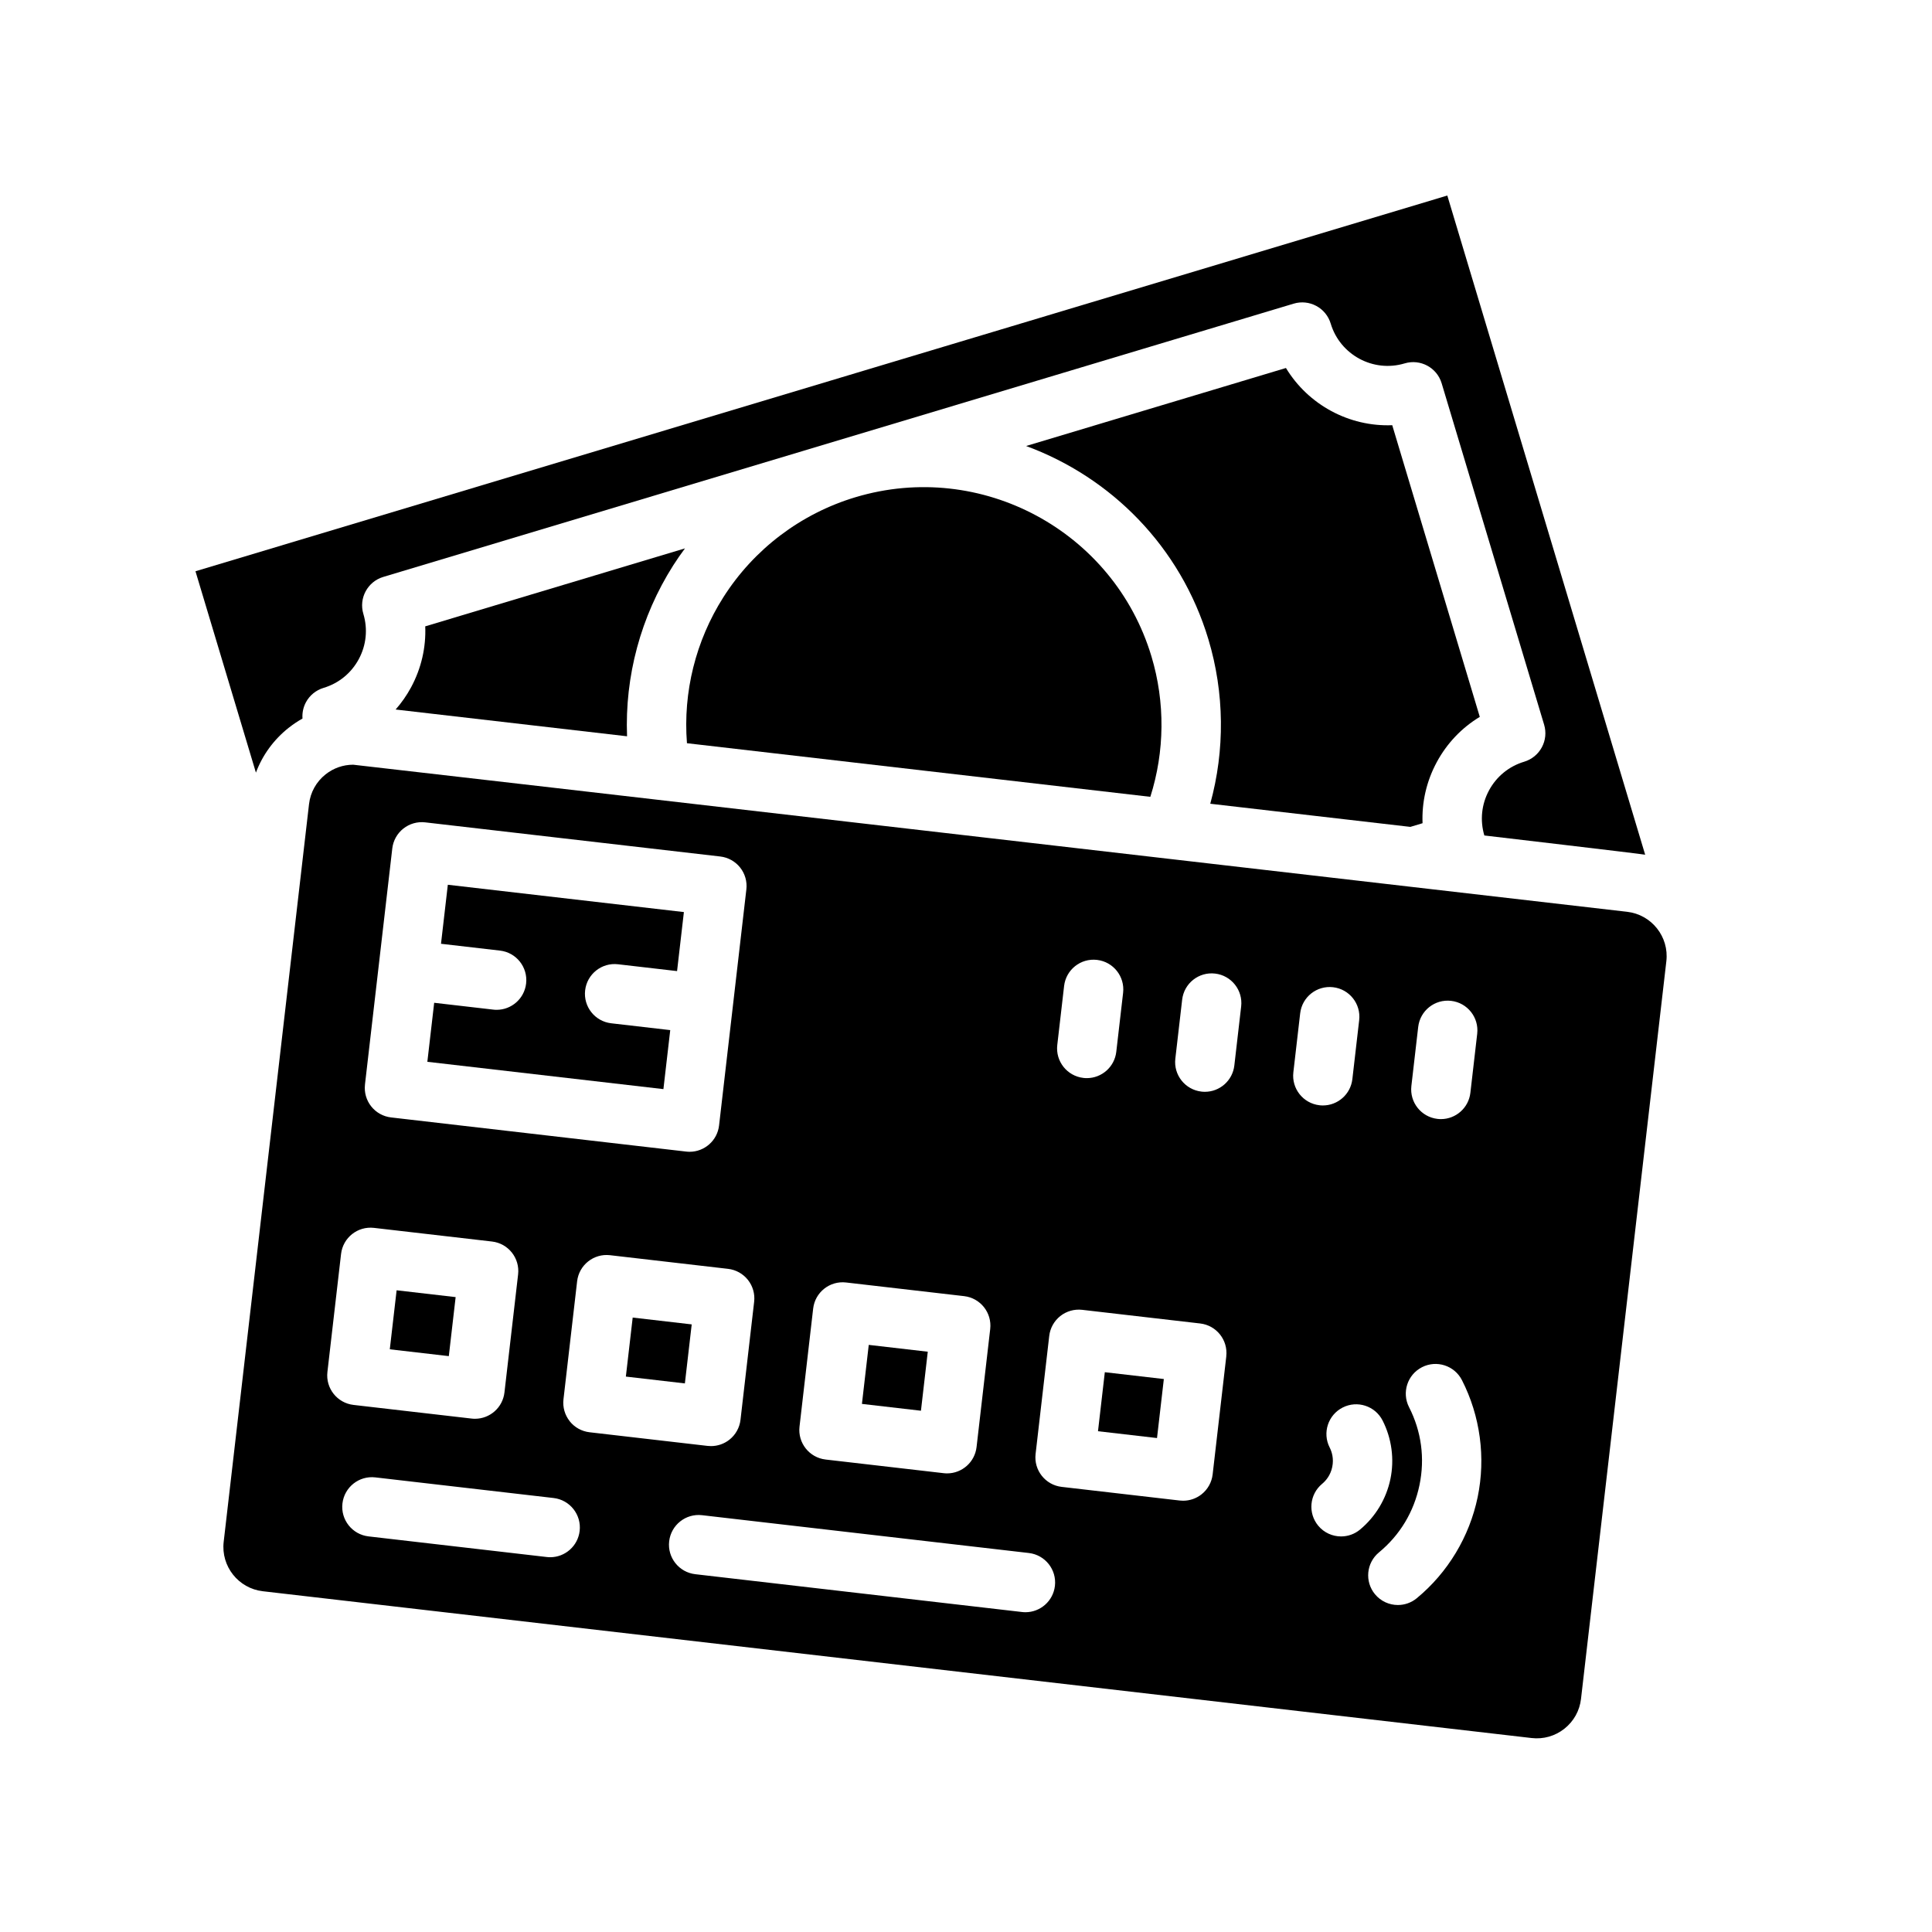
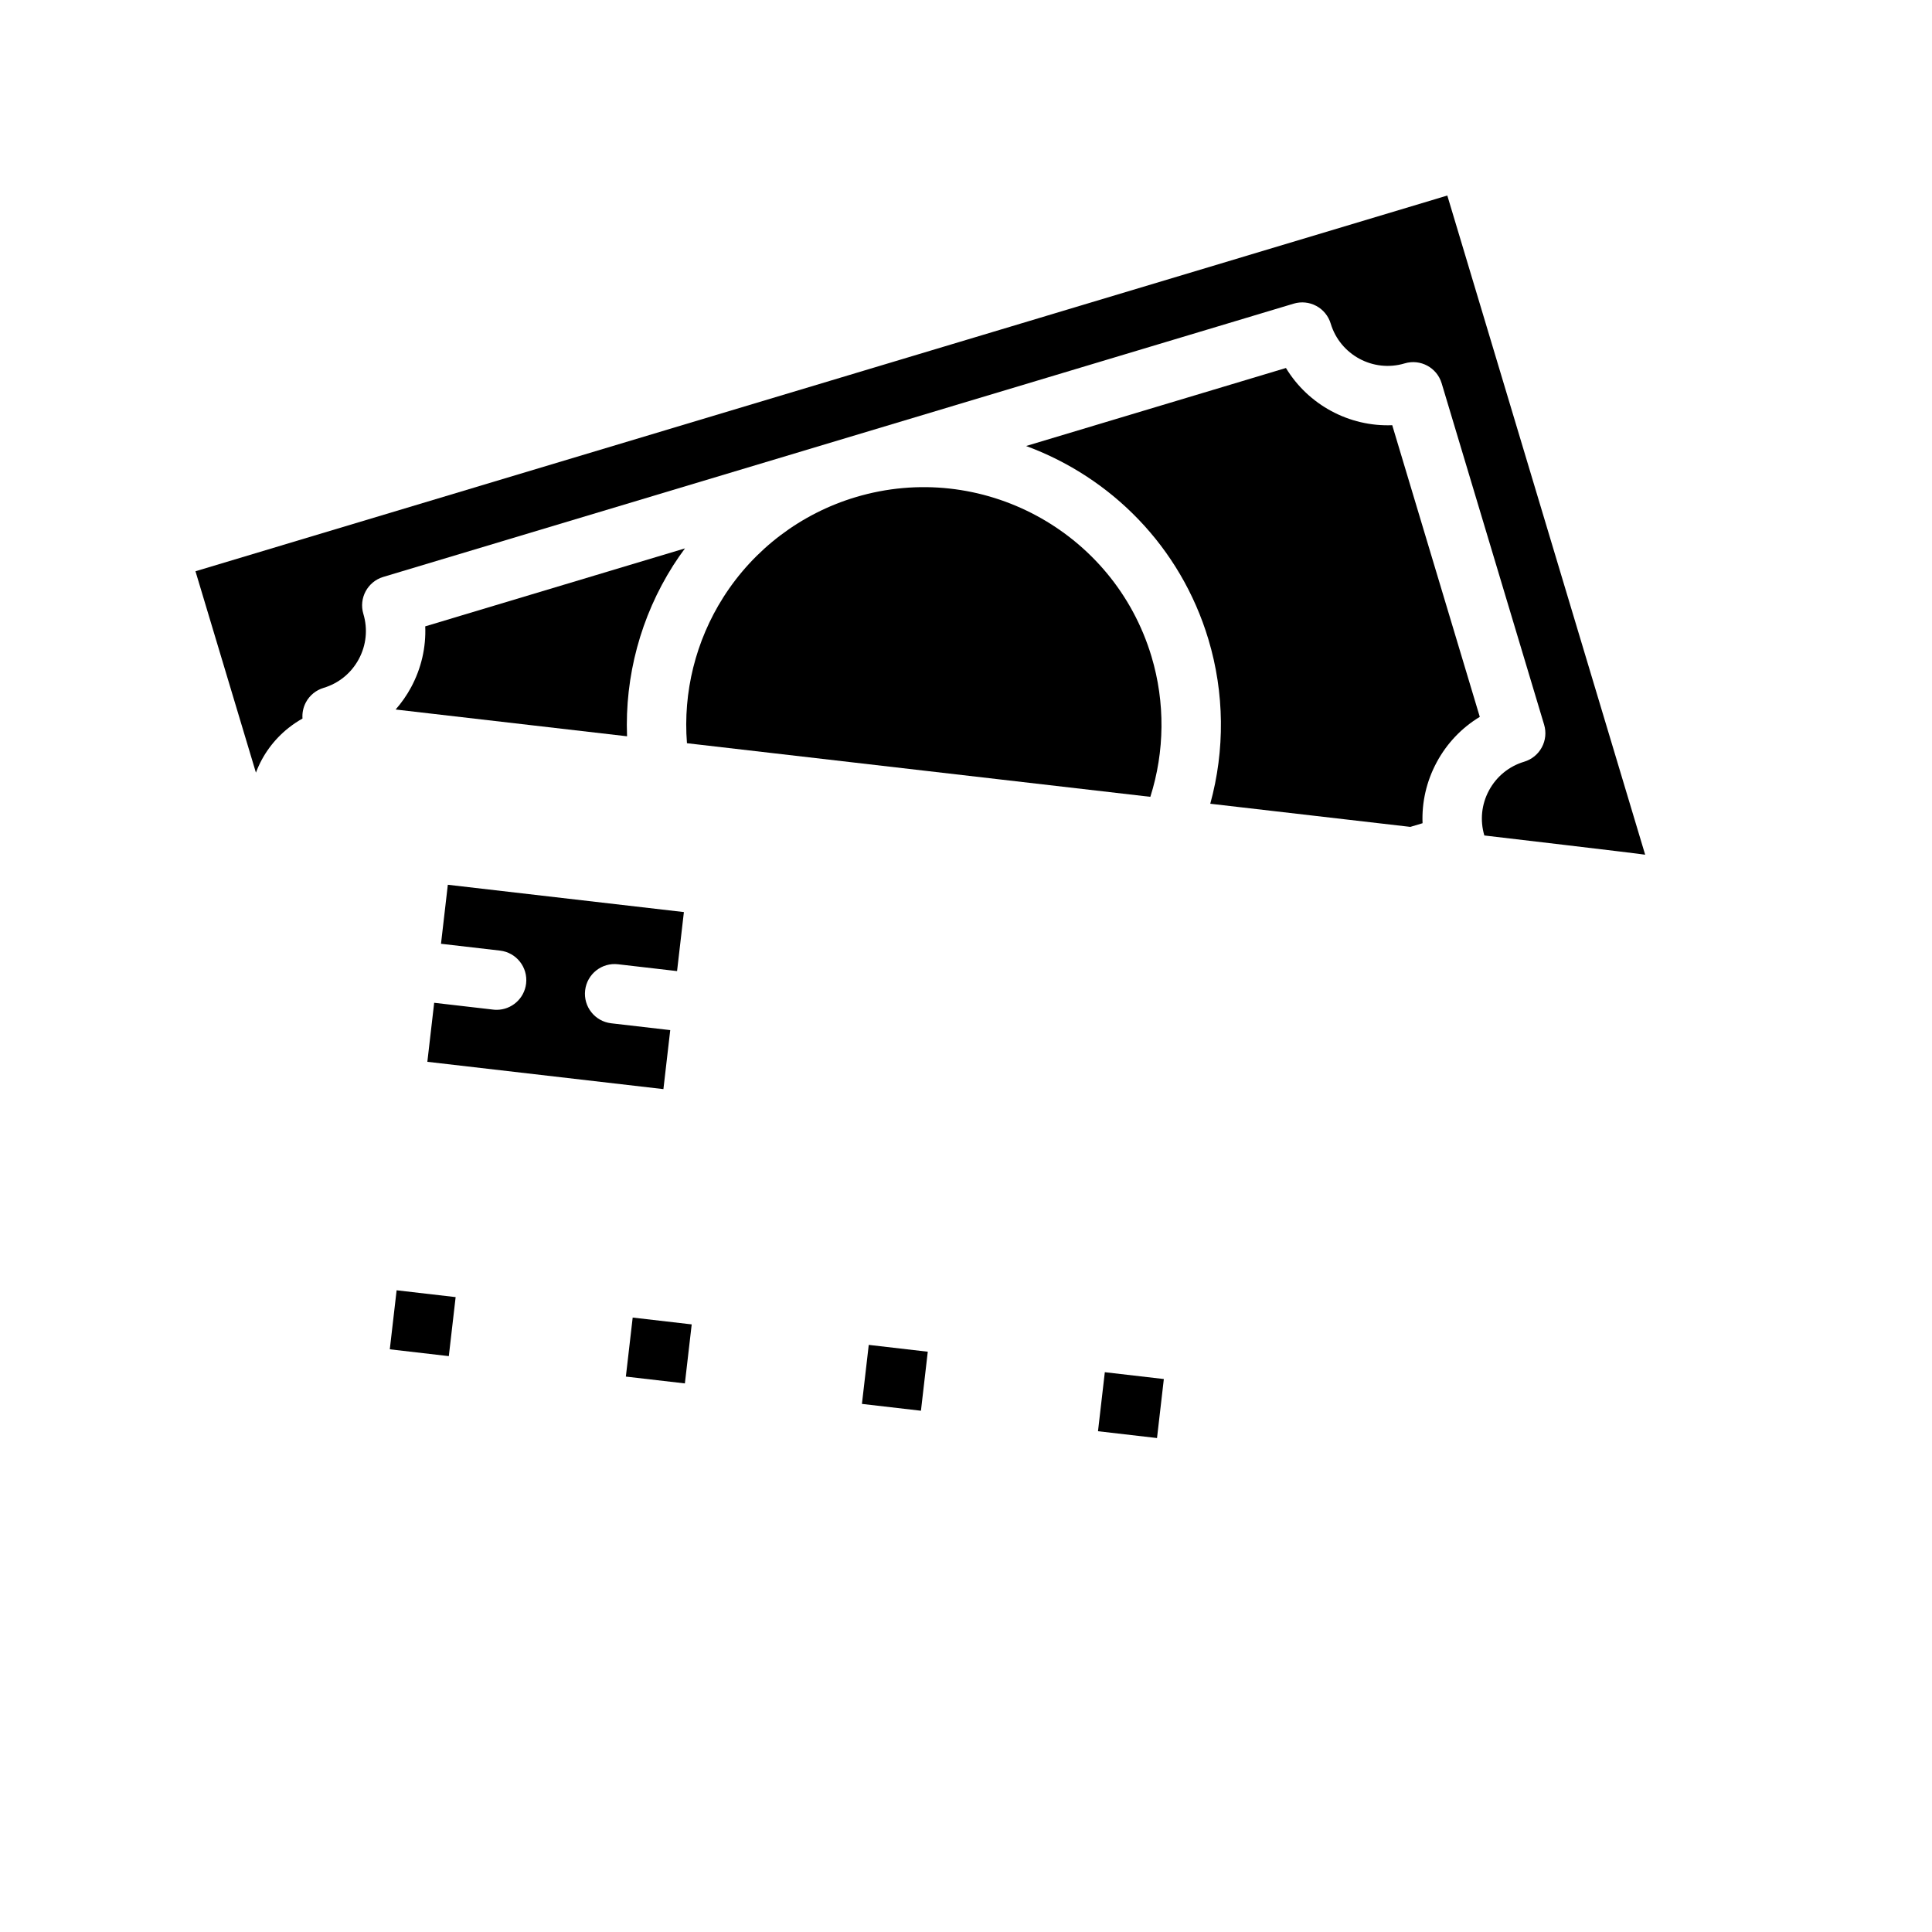
<svg xmlns="http://www.w3.org/2000/svg" fill="#000000" width="800px" height="800px" version="1.1" viewBox="144 144 512 512">
  <g>
    <path d="m434.98 523.29 1.809-15.641 15.641 1.809-1.809 15.641z" />
    <path d="m309.86 508.81 1.809-15.641 15.641 1.809-1.809 15.641z" />
    <path d="m372.42 516.05 1.809-15.641 15.641 1.809-1.809 15.641z" />
    <path d="m247.3 501.58 1.809-15.641 15.641 1.809-1.809 15.641z" />
    <path d="m325.52 289.33-68.828 20.66c0.227 5.57-1.039 11.117-3.75 16.156-1.152 2.141-2.535 4.102-4.098 5.883l61.332 7.094c-0.617-15.887 3.613-31.723 12.238-45.293 0.98-1.543 2.027-3.035 3.109-4.5z" />
    <path d="m321.62 416.99-15.641-1.809c-4.32-0.5-7.414-4.406-6.914-8.727 0.5-4.32 4.406-7.418 8.723-6.914l15.641 1.809 1.809-15.641-62.559-7.238-1.809 15.641 15.641 1.809c4.32 0.5 7.414 4.406 6.914 8.723-0.465 4.012-3.867 6.969-7.809 6.969-0.301 0-0.605-0.016-0.914-0.055l-15.641-1.809-1.809 15.641 62.559 7.238 1.809-15.641z" />
    <path d="m536.16 333.98-23.203-77.297c-11.398 0.457-22.258-5.398-28.168-15.16l-68.863 20.672c22.465 8.266 40.922 26.613 48.316 51.25 4.269 14.219 4.398 29.359 0.492 43.555l53.02 6.133 3.238-0.973c-0.227-5.57 1.039-11.117 3.75-16.156 2.711-5.035 6.644-9.148 11.418-12.027z" />
-     <path d="m575.24 385.64s-337.18-38.984-337.64-38.984c-2.648 0-5.203 0.887-7.312 2.555-2.473 1.961-4.031 4.766-4.394 7.898l-22.617 195.5c-0.75 6.469 3.906 12.34 10.371 13.086l336.25 38.902c3.133 0.363 6.219-0.516 8.691-2.477 2.473-1.961 4.031-4.762 4.394-7.894l22.617-195.5c0.75-6.469-3.906-12.34-10.371-13.086zm-57.211 46.152 1.809-15.641c0.5-4.316 4.394-7.414 8.723-6.914 4.32 0.5 7.414 4.406 6.914 8.727l-1.809 15.641c-0.465 4.012-3.867 6.969-7.809 6.969-0.301 0-0.605-0.016-0.914-0.055-4.32-0.5-7.414-4.406-6.914-8.727zm-93.84-10.855 1.809-15.641c0.5-4.32 4.398-7.418 8.723-6.914 4.32 0.5 7.414 4.406 6.914 8.723l-1.809 15.641c-0.465 4.012-3.867 6.969-7.809 6.969-0.301 0-0.605-0.016-0.914-0.055-4.32-0.5-7.414-4.406-6.914-8.723zm-68.309 101.13 3.617-31.281c0.5-4.316 4.398-7.414 8.723-6.914l31.281 3.617c4.32 0.5 7.414 4.406 6.914 8.723l-3.617 31.281c-0.465 4.012-3.867 6.969-7.809 6.969-0.301 0-0.605-0.016-0.914-0.055l-31.281-3.617c-4.32-0.5-7.414-4.406-6.914-8.723zm-115.16-90.656 7.238-62.559c0.238-2.074 1.293-3.969 2.93-5.266 1.637-1.297 3.719-1.891 5.793-1.652l78.199 9.047c2.074 0.238 3.969 1.293 5.266 2.93s1.891 3.719 1.648 5.793l-3.617 31.277v0.008l-3.617 31.277c-0.465 4.012-3.867 6.969-7.809 6.969-0.301 0-0.605-0.016-0.914-0.055l-78.199-9.047c-2.074-0.238-3.969-1.293-5.266-2.93-1.297-1.637-1.891-3.723-1.648-5.793zm-9.953 76.184 3.617-31.281c0.5-4.316 4.398-7.414 8.723-6.914l31.281 3.617c4.32 0.5 7.414 4.406 6.914 8.723l-3.617 31.281c-0.465 4.012-3.867 6.969-7.809 6.969-0.301 0-0.605-0.016-0.914-0.055l-31.281-3.617c-4.32-0.5-7.414-4.406-6.914-8.723zm66.848 42.117c-0.465 4.012-3.867 6.969-7.809 6.969-0.301 0-0.605-0.016-0.914-0.055l-47.23-5.465c-4.32-0.5-7.414-4.406-6.914-8.723 0.5-4.32 4.398-7.418 8.723-6.914l47.23 5.465c4.32 0.5 7.414 4.406 6.914 8.723zm-2.641-29.086c-1.297-1.637-1.891-3.719-1.648-5.793l3.617-31.277c0.5-4.316 4.402-7.418 8.723-6.914l31.277 3.617c2.074 0.238 3.969 1.293 5.266 2.93 1.297 1.637 1.891 3.723 1.648 5.793l-3.617 31.281c-0.238 2.074-1.293 3.969-2.93 5.266-1.398 1.109-3.121 1.703-4.891 1.703-0.301 0-0.602-0.016-0.906-0.051l-31.281-3.617c-2.074-0.238-3.969-1.293-5.266-2.93zm128.59 43.66c-0.465 4.012-3.867 6.969-7.809 6.969-0.301 0-0.605-0.016-0.914-0.055l-86.594-10.02c-4.32-0.5-7.414-4.406-6.914-8.723 0.5-4.32 4.402-7.418 8.723-6.914l86.594 10.02c4.32 0.5 7.414 4.406 6.914 8.723zm45.414-60.828-3.617 31.281c-0.238 2.074-1.293 3.969-2.93 5.266-1.398 1.109-3.121 1.703-4.891 1.703-0.301 0-0.602-0.016-0.906-0.051l-31.281-3.617c-4.32-0.5-7.414-4.406-6.914-8.723l3.617-31.281c0.238-2.074 1.293-3.965 2.93-5.266 1.637-1.297 3.719-1.887 5.793-1.652l31.277 3.617c4.32 0.5 7.414 4.406 6.914 8.723zm3.941-92.727-1.809 15.641c-0.465 4.012-3.867 6.969-7.809 6.969-0.301 0-0.605-0.016-0.914-0.055-4.32-0.5-7.414-4.406-6.914-8.723l1.809-15.641c0.5-4.32 4.398-7.418 8.723-6.914 4.32 0.5 7.414 4.406 6.914 8.723zm13.832 17.449 1.809-15.641c0.5-4.32 4.398-7.414 8.723-6.914 4.32 0.5 7.414 4.406 6.914 8.723l-1.809 15.641c-0.465 4.012-3.867 6.969-7.809 6.969-0.301 0-0.605-0.016-0.914-0.055-4.32-0.5-7.414-4.406-6.914-8.723zm17.668 121.18c-1.469 1.219-3.25 1.812-5.019 1.812-2.262 0-4.508-0.969-6.062-2.848-2.773-3.348-2.312-8.309 1.035-11.086 0.969-0.805 2.219-2.231 2.684-4.473 0.465-2.242-0.117-4.051-0.688-5.172-1.969-3.875-0.422-8.613 3.453-10.582 3.875-1.973 8.613-0.426 10.586 3.453 2.418 4.758 3.152 10.262 2.066 15.496s-3.945 9.992-8.051 13.398zm31.176-8.609c-2.172 10.48-7.898 19.996-16.133 26.793-1.469 1.211-3.242 1.801-5.008 1.801-2.266 0-4.516-0.973-6.074-2.859-2.769-3.352-2.297-8.312 1.059-11.082 5.559-4.59 9.273-10.762 10.738-17.844 1.469-7.086 0.512-14.227-2.766-20.645-1.977-3.871-0.441-8.613 3.43-10.59 3.871-1.977 8.613-0.441 10.59 3.43 4.856 9.508 6.332 20.516 4.164 30.996z" />
    <path d="m220.51 336.87c1.16-0.922 2.387-1.734 3.652-2.449-0.109-1.484 0.195-2.984 0.914-4.316 0.988-1.84 2.668-3.207 4.668-3.809 4.027-1.207 7.344-3.914 9.336-7.617 1.992-3.703 2.426-7.961 1.215-11.988-1.25-4.164 1.113-8.551 5.277-9.801l241.27-72.422c2-0.602 4.156-0.383 5.996 0.609 1.84 0.988 3.207 2.668 3.809 4.668 2.496 8.312 11.289 13.051 19.605 10.555 4.164-1.25 8.555 1.113 9.801 5.277l27.156 90.477c0.602 2 0.383 4.156-0.609 5.996-0.988 1.84-2.668 3.207-4.668 3.809-4.027 1.207-7.344 3.914-9.336 7.617-1.984 3.688-2.418 7.922-1.23 11.934 0 0 41.656 4.879 42.621 5.098l-52.434-174.69-331.75 99.57 16.02 53.367c1.734-4.637 4.703-8.73 8.684-11.887z" />
    <path d="m370.73 275.76c-14.488 4.348-26.93 13.766-35.031 26.516-7.348 11.562-10.711 25.168-9.648 38.684l122.8 14.207c3.82-12.02 3.957-25.027 0.305-37.191-9.984-33.258-45.164-52.195-78.422-42.215z" />
  </g>
</svg>